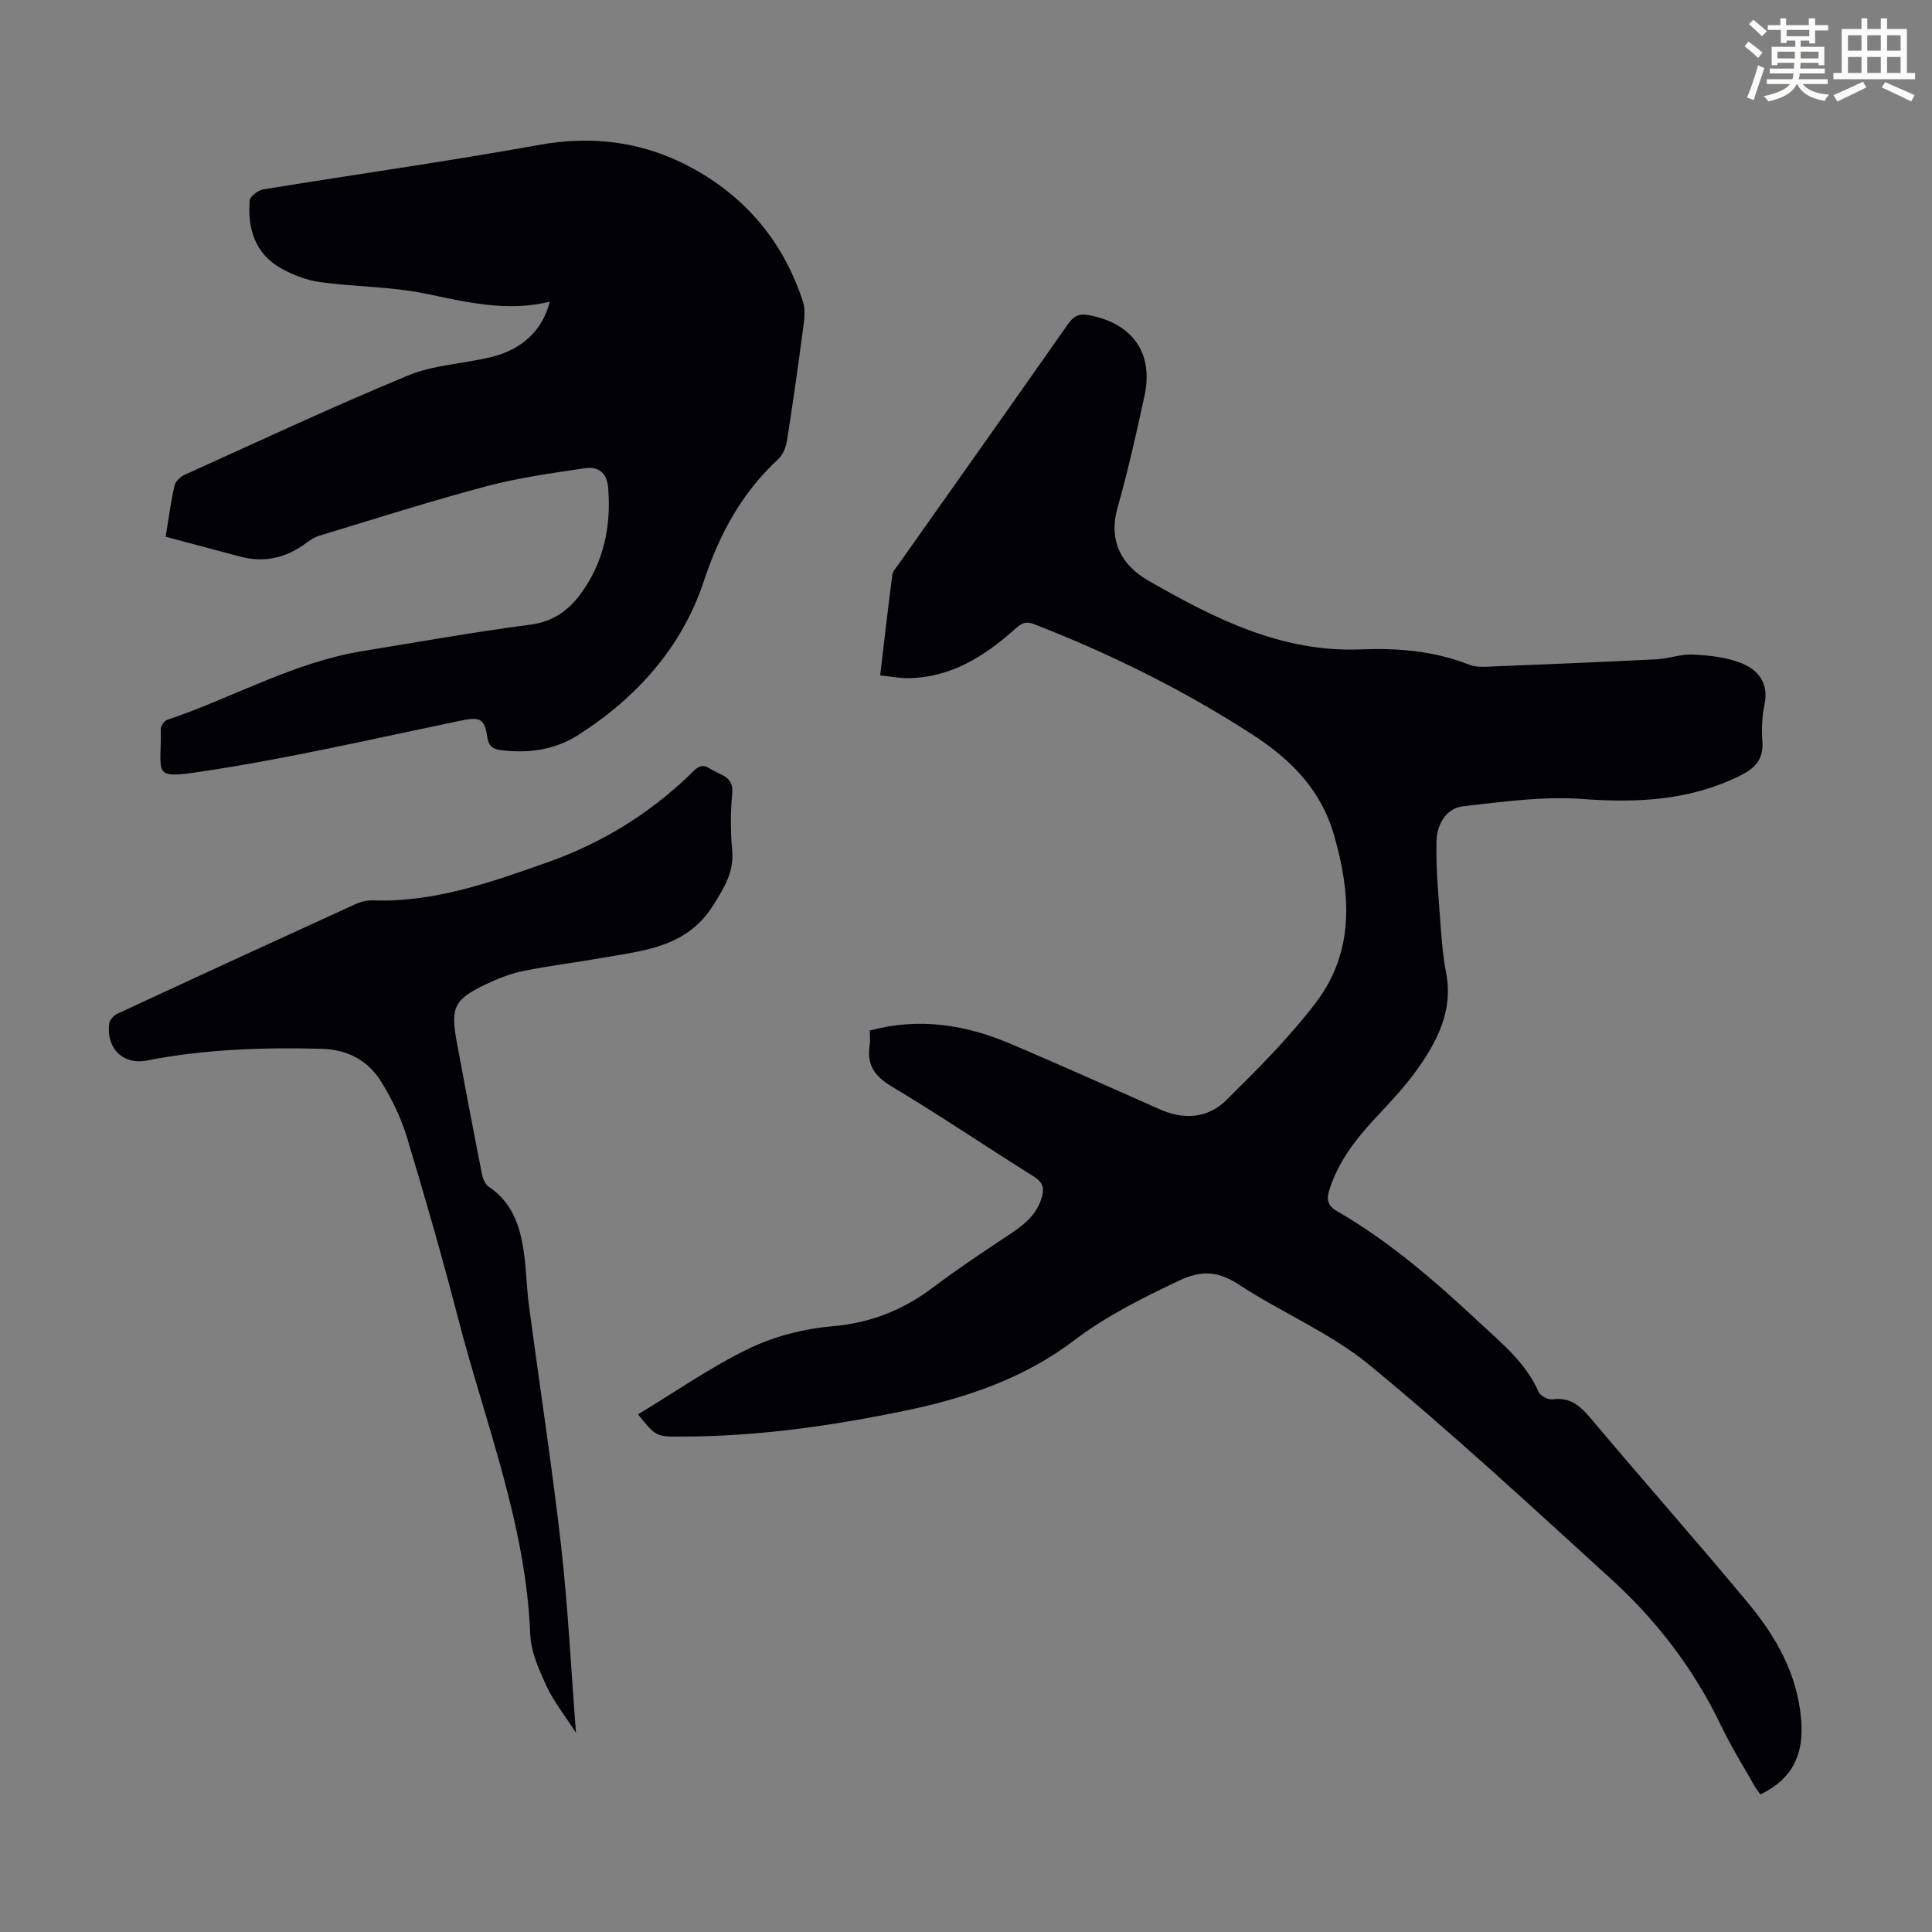
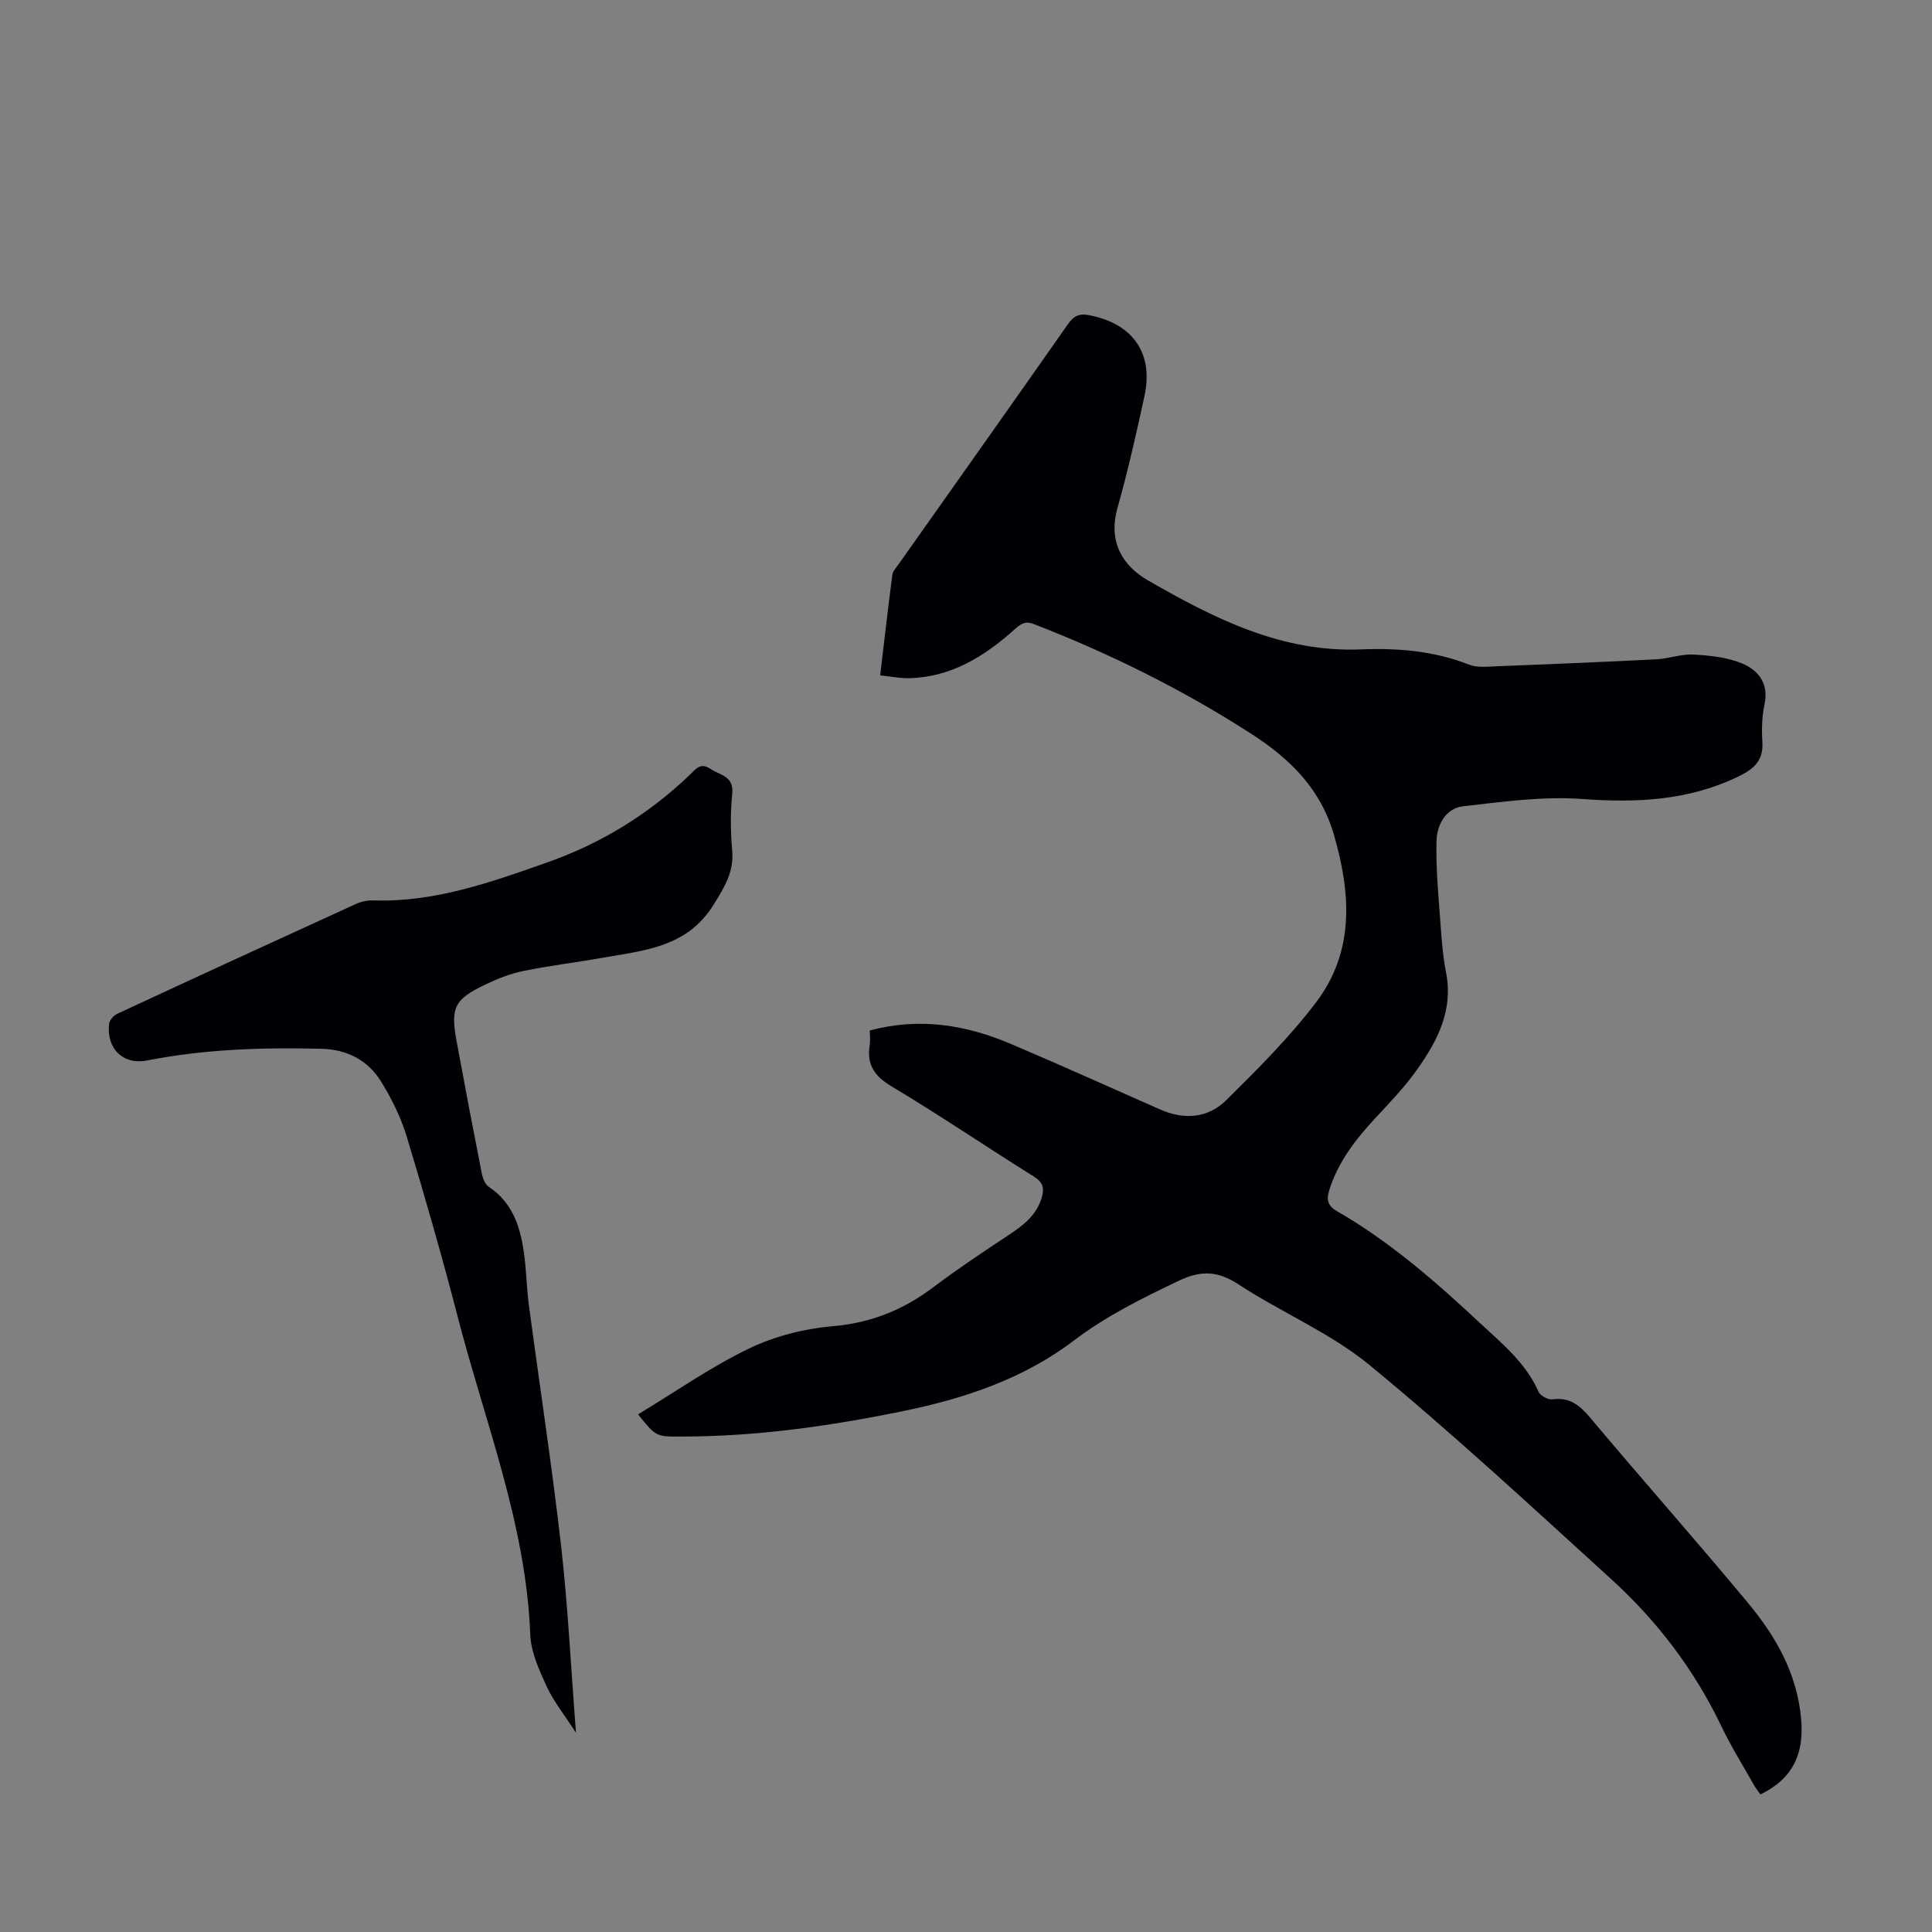
<svg xmlns="http://www.w3.org/2000/svg" enable-background="new 0 0 400 400" viewBox="0 0 400 400">
  <rect x="0" y="0" width="400" height="400" fill="#808080" stroke="none" />
-   <path d="m361.2 9.6.8-1c.9.7 1.9 1.4 2.9 2.3l-.9 1.1c-1-1-2-1.8-2.8-2.4zm.5 10.6c.9-2.1 1.6-4.3 2.3-6.7.4.2.8.4 1.3.6-.7 2.1-1.5 4.3-2.2 6.6zm.4-15.2.9-.9c1 .8 2 1.6 2.8 2.4l-1 1c-.9-.9-1.8-1.7-2.7-2.5zm12.5-1.2h1.2v1.4h2.7v1.1h-2.7v2.7h-1.2v-.6h-1.8v1.3h4.9v3.8h-1.2v-.5h-3.7c0 .4-.1.9-.1 1.2h5.1v1h-5.2c0 .5-.1.9-.2 1.2h6v1h-5.2c1.1 1.3 2.9 2 5.5 2.2-.4.4-.7.8-.9 1.3-2.9-.5-4.8-1.6-5.7-3.5h-.1c-.8 1.7-2.7 2.9-5.9 3.6-.2-.4-.6-.8-.9-1.1 2.8-.6 4.6-1.4 5.4-2.5h-4.8v-1h5.3c.1-.3.2-.7.2-1.2h-4.9v-1h5c0-.4 0-.8.1-1.2h-3.5v.5h-1.2v-3.8h4.9v-1.3h-1.8v.5h-1.2v-2.7h-2.7v-1h2.6v-1.4h1.2v1.4h4.7v-1.4zm-6.6 8.3h3.6c0-.4 0-.9 0-1.4h-3.6zm1.9-4.6h4.7v-1.3h-4.7zm6.6 3.2h-3.7v1.4h3.7z" fill="#fbfcfa" />
-   <path d="m385.3 3.8h1.3v2.2h2.8v-2.2h1.3v2.2h4.1v9.1h1.7v1.3h-16.9v-1.3h1.7v-9.1h4.1v-2.2zm.4 13.1.7 1.2c-1.8.9-3.8 1.9-6 2.9-.2-.4-.5-.8-.8-1.3 2.3-1 4.3-1.9 6.1-2.8zm-3.1-6.4h2.8v-3.2h-2.8zm0 4.6h2.8v-3.3h-2.8zm4-4.6h2.8v-3.2h-2.8zm0 4.6h2.8v-3.3h-2.8zm3.7 1.9c2.1.9 4.1 1.8 6.1 2.7l-.7 1.3c-2.2-1.1-4.2-2-6.1-2.9zm3.2-9.7h-2.8v3.2h2.8zm-2.8 7.8h2.8v-3.3h-2.8z" fill="#fbfcfa" />
  <g fill="#010105">
    <path d="m132.1 292.83c7.77-4.69 15.05-9.81 22.97-13.63 5.31-2.56 11.43-4.11 17.32-4.62 7.95-.68 14.65-3.39 20.88-8.1 4.99-3.76 10.2-7.23 15.41-10.68 3.04-2.01 5.86-4.07 6.98-7.8.6-1.99.3-3.21-1.62-4.41-9.86-6.17-19.5-12.71-29.47-18.68-3.58-2.14-5.14-4.53-4.51-8.54.15-.97.02-1.98.02-3.02 10.34-2.77 20-1.16 29.37 2.85 10.27 4.39 20.47 8.94 30.68 13.48 5.01 2.22 9.94 1.86 13.74-1.89 6.5-6.42 13.04-12.95 18.56-20.2 8-10.52 7.3-22.4 3.79-34.61-2.76-9.62-9.07-15.83-17.08-21-14.24-9.19-29.33-16.66-45.11-22.78-1.87-.73-2.8.07-4.03 1.16-6.21 5.55-13.06 9.83-21.72 10.05-1.86.05-3.73-.34-6.05-.58.85-7.14 1.62-13.98 2.52-20.82.11-.81.85-1.55 1.36-2.28 11.68-16.54 23.4-33.06 35.02-49.65 1.21-1.72 2.33-2.21 4.38-1.82 9.01 1.73 13.37 7.86 11.44 16.74-1.69 7.75-3.42 15.51-5.58 23.14-1.96 6.95.94 11.95 6.38 15.07 13.61 7.81 27.56 14.91 44.02 14.24 7.61-.31 15.17.31 22.42 3.17 1.66.65 3.74.4 5.61.33 11.06-.43 22.12-.89 33.17-1.45 2.56-.13 5.11-1.12 7.63-.98 3.37.18 6.91.55 9.99 1.8 3.44 1.4 5.66 4.16 4.73 8.54-.53 2.49-.61 5.14-.44 7.69.25 3.85-1.66 5.62-4.93 7.2-10.36 5.02-21.1 5.5-32.39 4.67-8.14-.6-16.46.59-24.64 1.51-3.65.41-5.43 3.95-5.51 7.19-.15 5.98.47 11.98.89 17.97.22 3.12.5 6.26 1.1 9.32 1.5 7.72-1.76 14.03-5.94 19.94-2.57 3.63-5.68 6.89-8.73 10.16-4.08 4.39-7.66 9.03-9.51 14.84-.61 1.93-.41 3.26 1.56 4.39 10.93 6.3 20.34 14.51 29.54 23.09 4.68 4.37 9.57 8.3 12.23 14.34.36.81 1.96 1.67 2.85 1.55 3.58-.49 5.65 1.21 7.84 3.81 10.79 12.85 21.93 25.41 32.65 38.32 5.76 6.93 10.17 14.59 11.01 24.01.65 7.21-1.66 12.38-8.42 15.66-.33-.47-.87-1.13-1.29-1.86-2.31-4.09-4.81-8.09-6.83-12.32-5.59-11.67-13.3-21.78-22.8-30.42-16.47-14.99-32.81-30.15-50-44.29-8.11-6.67-18.22-10.87-27.1-16.69-4.34-2.84-7.8-2.98-12.48-.74-7.57 3.61-14.94 7.25-21.71 12.39-10.31 7.83-22.45 11.92-35.04 14.51-15.25 3.14-30.62 5.34-46.24 5.32-5.16.03-5.16.04-8.89-4.59z" />
-     <path d="m34.29 111.12c.64-3.83 1.09-7.26 1.85-10.61.2-.87 1.24-1.82 2.12-2.22 15.37-6.95 30.67-14.11 46.25-20.56 5.27-2.18 11.32-2.41 16.97-3.75 6.56-1.55 10.85-5.55 12.35-11.53-8.93 2.21-17.32.07-25.88-1.68-7.06-1.45-14.41-1.37-21.59-2.35-2.81-.39-5.68-1.46-8.16-2.86-5.4-3.04-6.98-8.23-6.5-14.05.07-.87 1.75-2.12 2.83-2.3 18.98-3.11 38.03-5.76 56.95-9.19 11.57-2.1 22.27-.59 32.39 5.08 11 6.16 18.49 15.4 22.38 27.38.64 1.97.17 4.39-.12 6.56-.97 7.43-2.03 14.85-3.21 22.25-.21 1.33-.83 2.88-1.79 3.76-7.54 7-12.14 15.4-15.41 25.28-4.5 13.61-13.88 24.12-26.05 31.87-4.8 3.06-10.18 3.8-15.79 3.13-1.7-.2-2.7-.68-3-2.76-.57-4.02-1.67-4.17-5.85-3.3-17.82 3.71-35.59 7.83-53.56 10.51-10.21 1.53-7.98.51-8.19-8.84-.01-.64.73-1.7 1.34-1.9 13.53-4.56 26.09-11.89 40.39-14.23 11.58-1.89 23.14-3.96 34.77-5.48 4.72-.61 7.92-2.94 10.47-6.42 4.76-6.51 6.31-13.92 5.66-21.92-.26-3.22-2.12-4.45-4.83-4.05-6.81 1.02-13.68 1.96-20.32 3.72-11.64 3.09-23.12 6.76-34.66 10.25-1.02.31-1.97.97-2.85 1.61-4.13 3.05-8.64 4.04-13.63 2.69-5.04-1.35-10.09-2.69-15.33-4.09z" />
    <path d="m119.25 358.75c-2.37-3.67-4.63-6.48-6.1-9.66-1.56-3.39-3.23-7.09-3.37-10.71-.88-22.82-9.35-43.85-14.96-65.54-3.25-12.55-6.83-25.02-10.58-37.42-1.21-4.01-3.12-7.91-5.33-11.48-2.74-4.43-7.01-6.67-12.39-6.8-12.1-.3-24.14.07-36.07 2.42-4.97.98-8.49-2.5-7.85-7.63.1-.76.96-1.71 1.71-2.05 16.42-7.63 32.87-15.19 49.34-22.71 1.09-.5 2.39-.79 3.58-.75 12.71.43 24.39-3.74 36.11-7.88 11.16-3.94 20.96-9.96 29.48-18.13 1.18-1.13 2.18-2.63 4.23-1.24 1.98 1.34 4.93 1.44 4.55 5.17-.39 3.88-.36 7.85-.01 11.74.4 4.44-1.58 7.56-3.83 11.2-5.52 8.93-14.49 9.5-23.2 11.05-5.39.96-10.84 1.6-16.2 2.7-2.7.55-5.36 1.6-7.86 2.8-6.44 3.08-7.25 4.76-5.97 11.73 1.68 9.13 3.42 18.25 5.21 27.35.2 1 .67 2.27 1.44 2.79 5.18 3.45 6.68 8.74 7.39 14.41.42 3.33.48 6.7.92 10.03 2.23 16.73 4.8 33.41 6.71 50.18 1.41 12.63 2.03 25.37 3.05 38.43z" />
  </g>
</svg>